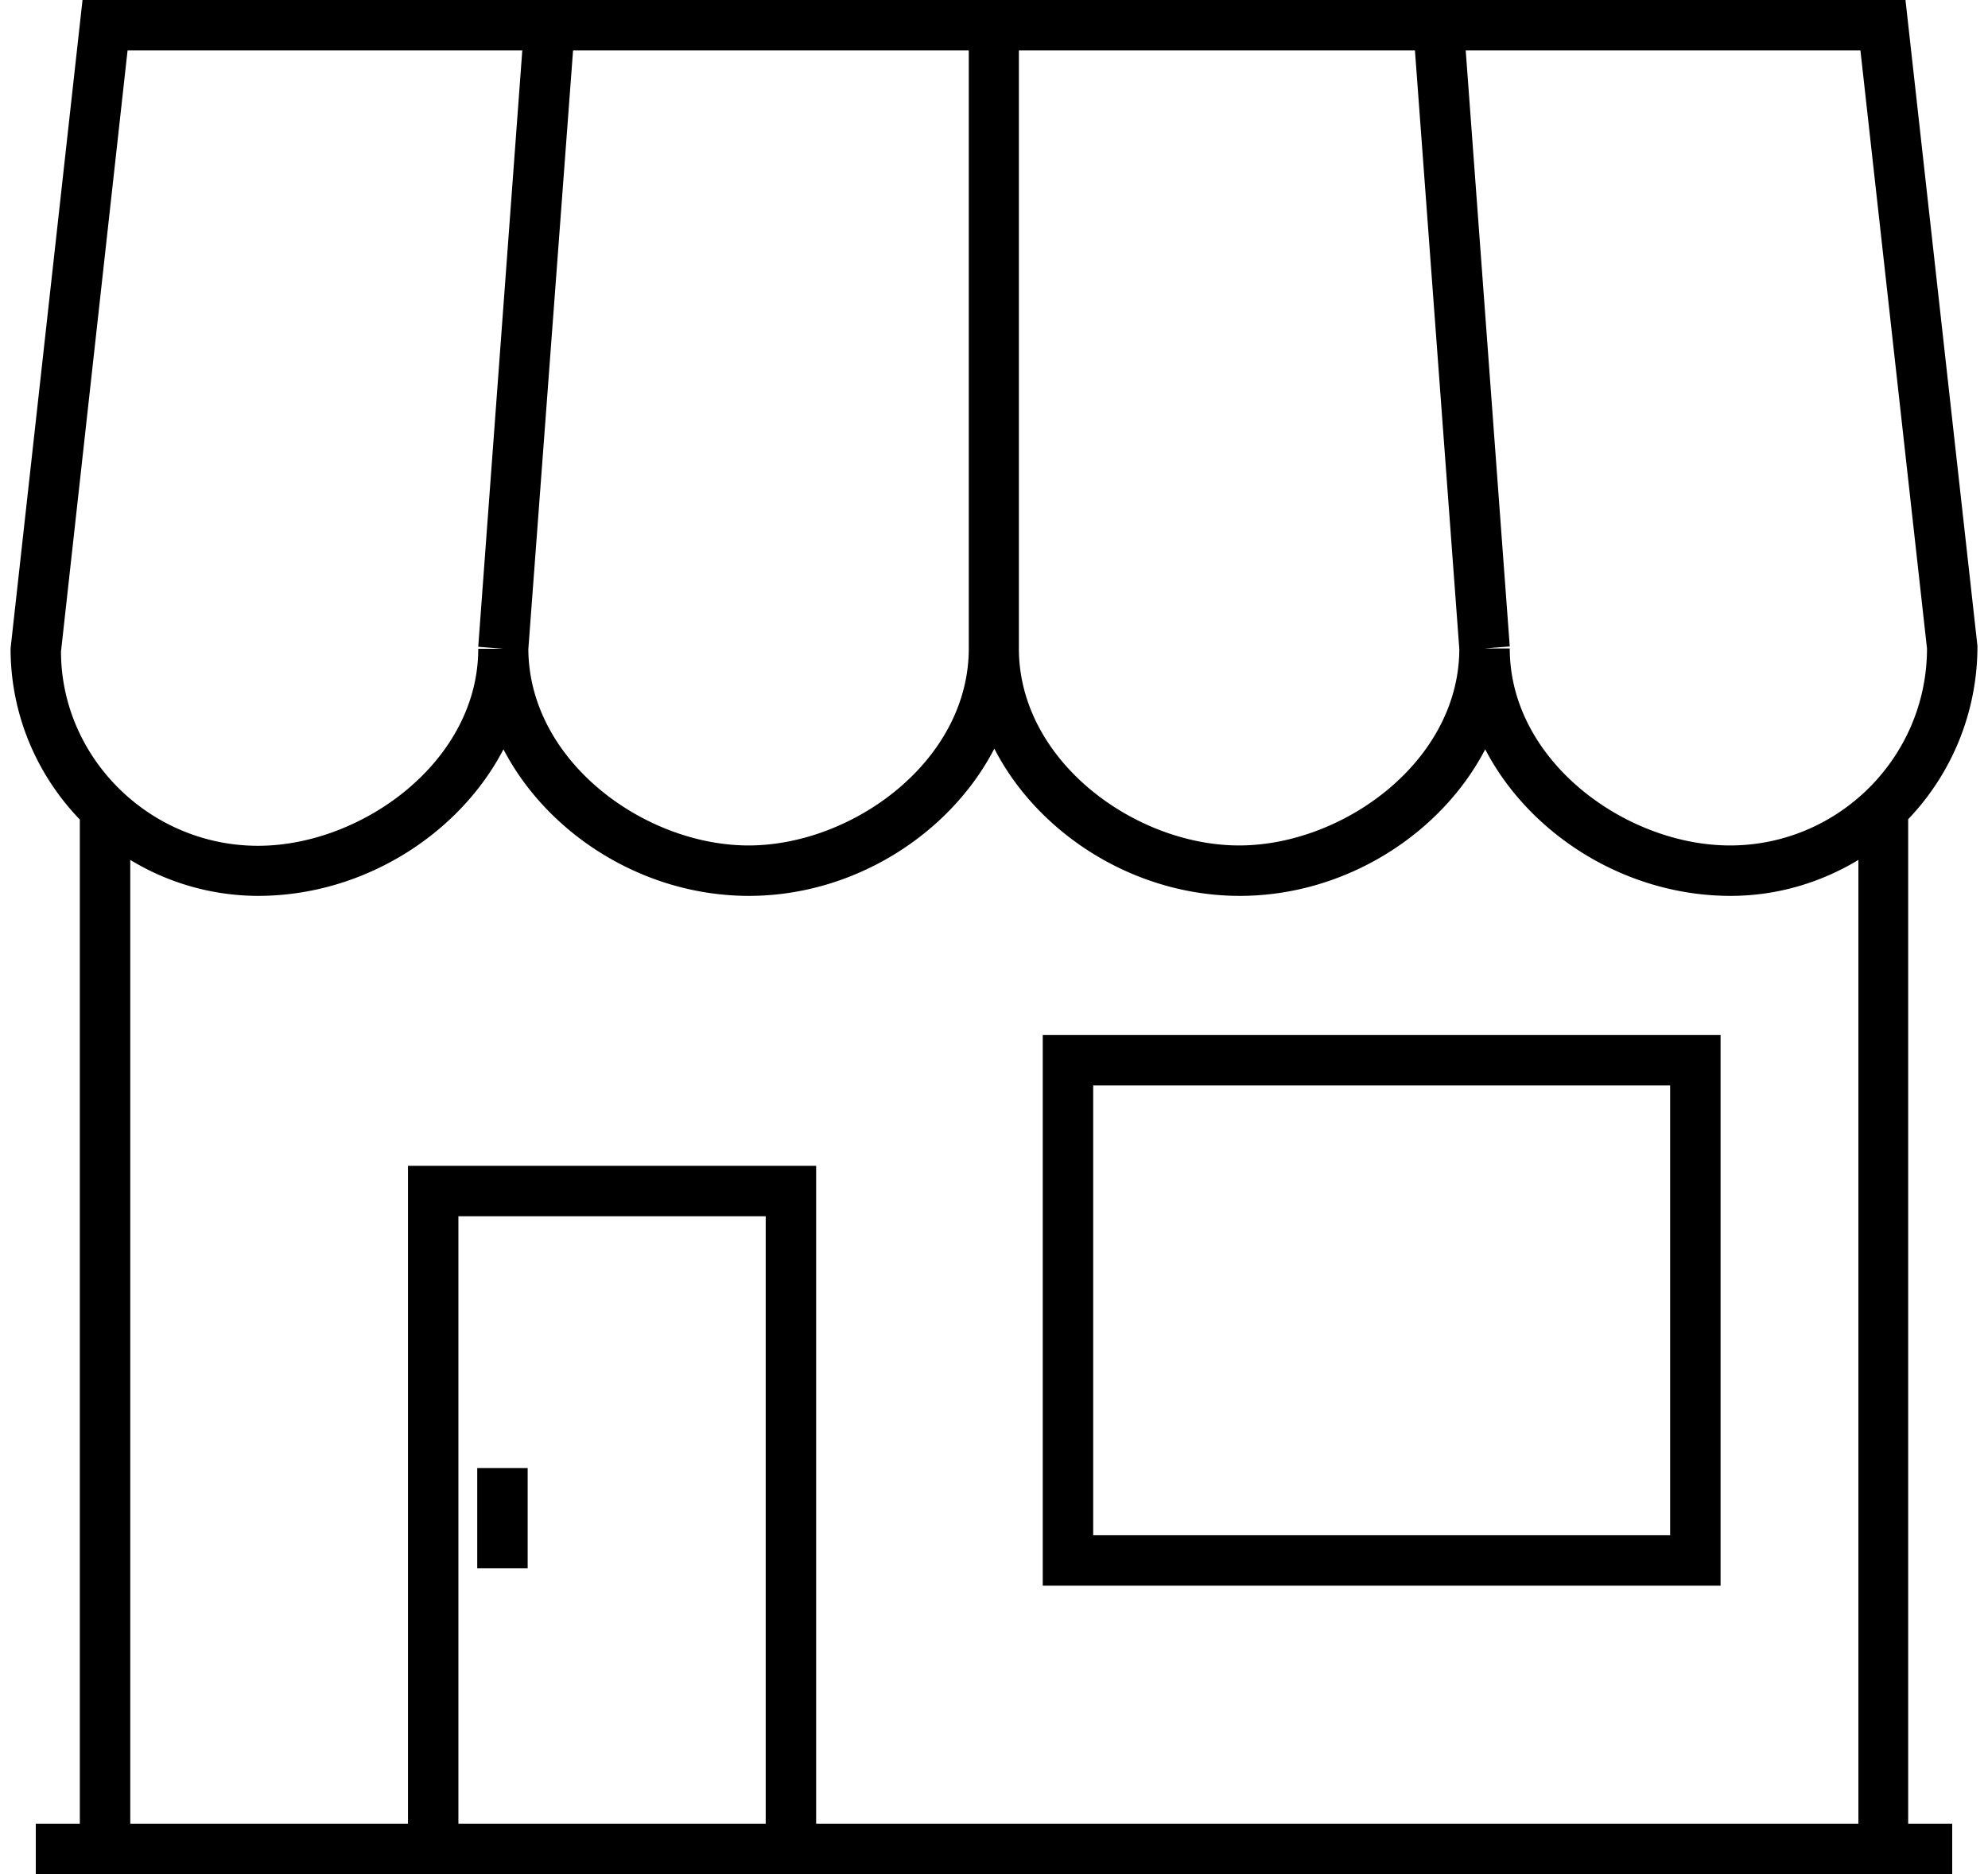
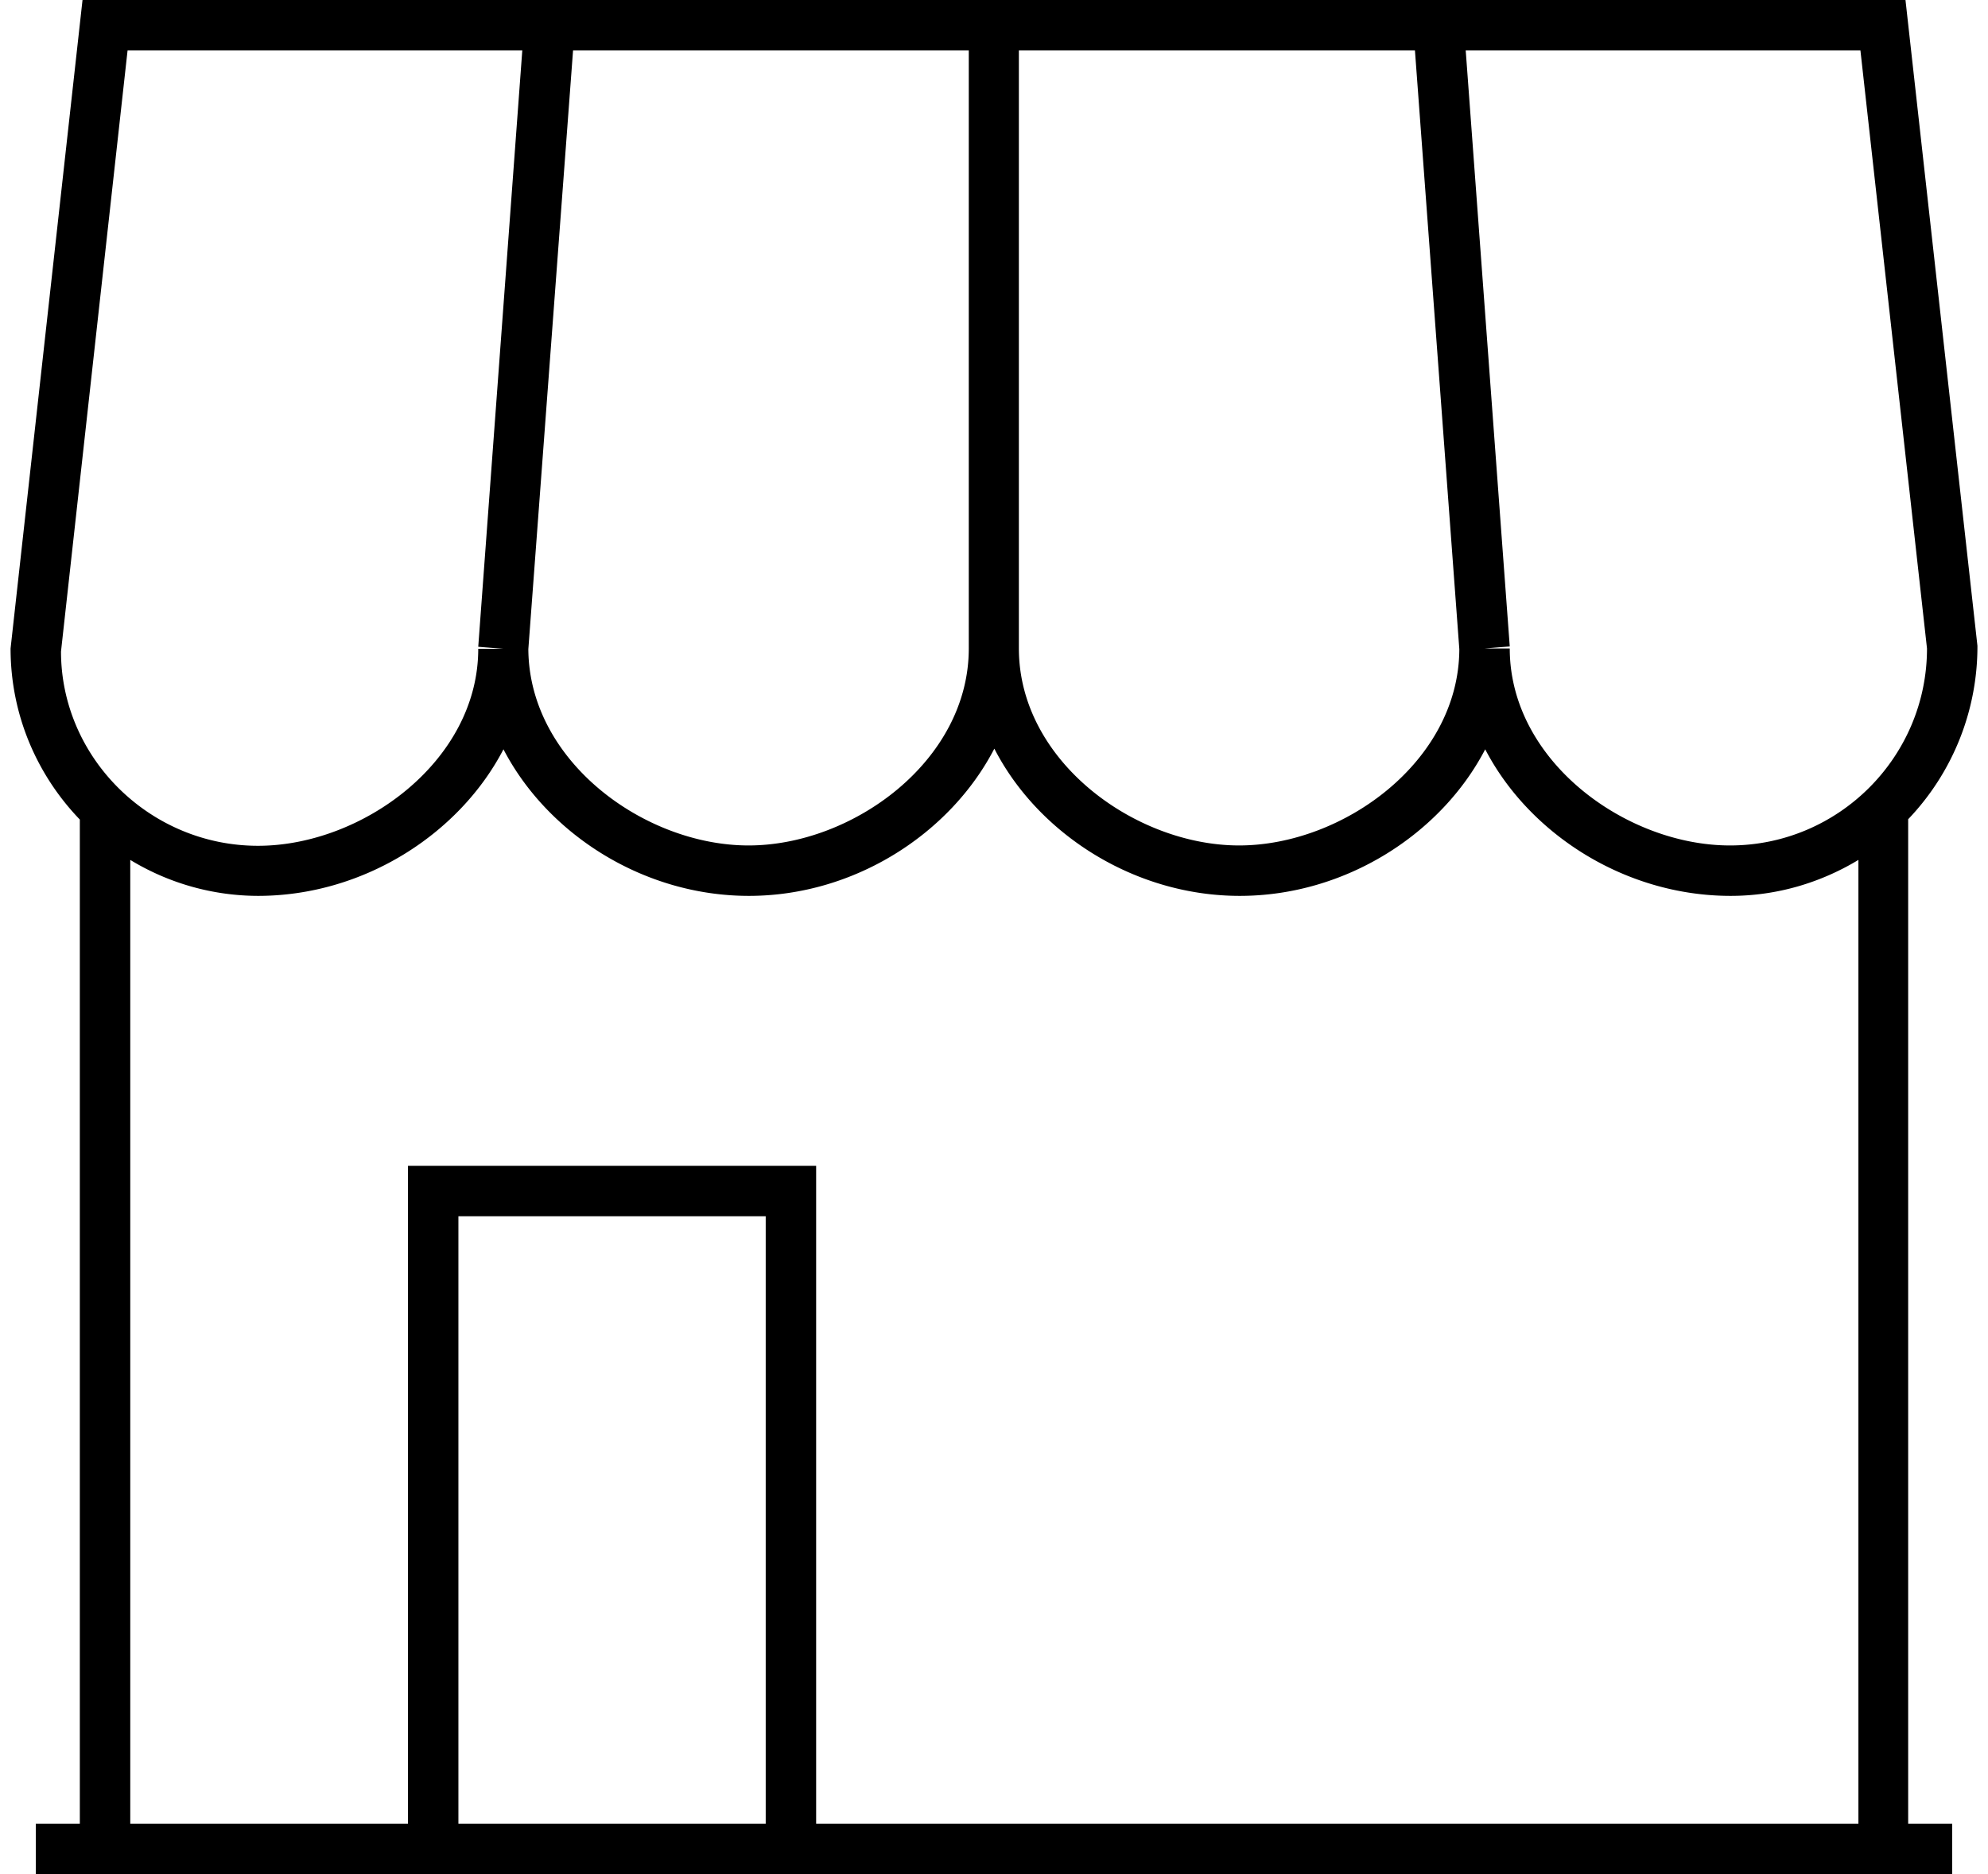
<svg xmlns="http://www.w3.org/2000/svg" viewBox="0 0 58.5 55.75" width="70" height="66">
  <path d="M58.5 19.21 56.36 0H2.14L0 19.29c0 1.98.79 3.77 2.06 5.09v29.87H.75v1.5h57v-1.5h-1.31V24.37a7.435 7.435 0 0 0 2.06-5.16zm-1.5.08c0 3.23-2.63 5.86-5.86 5.86-3.09 0-6.55-2.51-6.55-5.86h-.75l.75-.06L43.28 1.5h11.74L57 19.29zM30 1.5h11.77l1.32 17.81c-.01 3.34-3.46 5.84-6.55 5.84s-6.55-2.51-6.55-5.86V1.5zm-1.5 17.79c0 3.35-3.46 5.86-6.55 5.86s-6.53-2.5-6.55-5.84L16.73 1.5H28.5v17.79zM3.48 1.5h11.74l-1.31 17.74.75.06h-.75c0 3.35-3.46 5.86-6.55 5.86-3.23 0-5.86-2.63-5.86-5.78L3.48 1.5zm9.84 52.75V36.18h9.14v18.07h-9.14zm10.64 0V34.68H11.82v19.57H3.56V25.58a7.34 7.34 0 0 0 3.8 1.07c3.14 0 5.99-1.84 7.3-4.36 1.31 2.52 4.16 4.36 7.3 4.36 3.14 0 5.99-1.85 7.3-4.38 1.3 2.53 4.16 4.38 7.3 4.38 3.14 0 5.99-1.84 7.3-4.36 1.31 2.52 4.16 4.36 7.3 4.36 1.39 0 2.69-.4 3.8-1.07v28.67h-31z" />
-   <path d="M13.88 43.67h1.5v2.98h-1.5zm16.82 3.5h20.16V30.79H30.7v16.38zm1.5-14.88h17.16v13.38H32.2V32.29z" />
</svg>